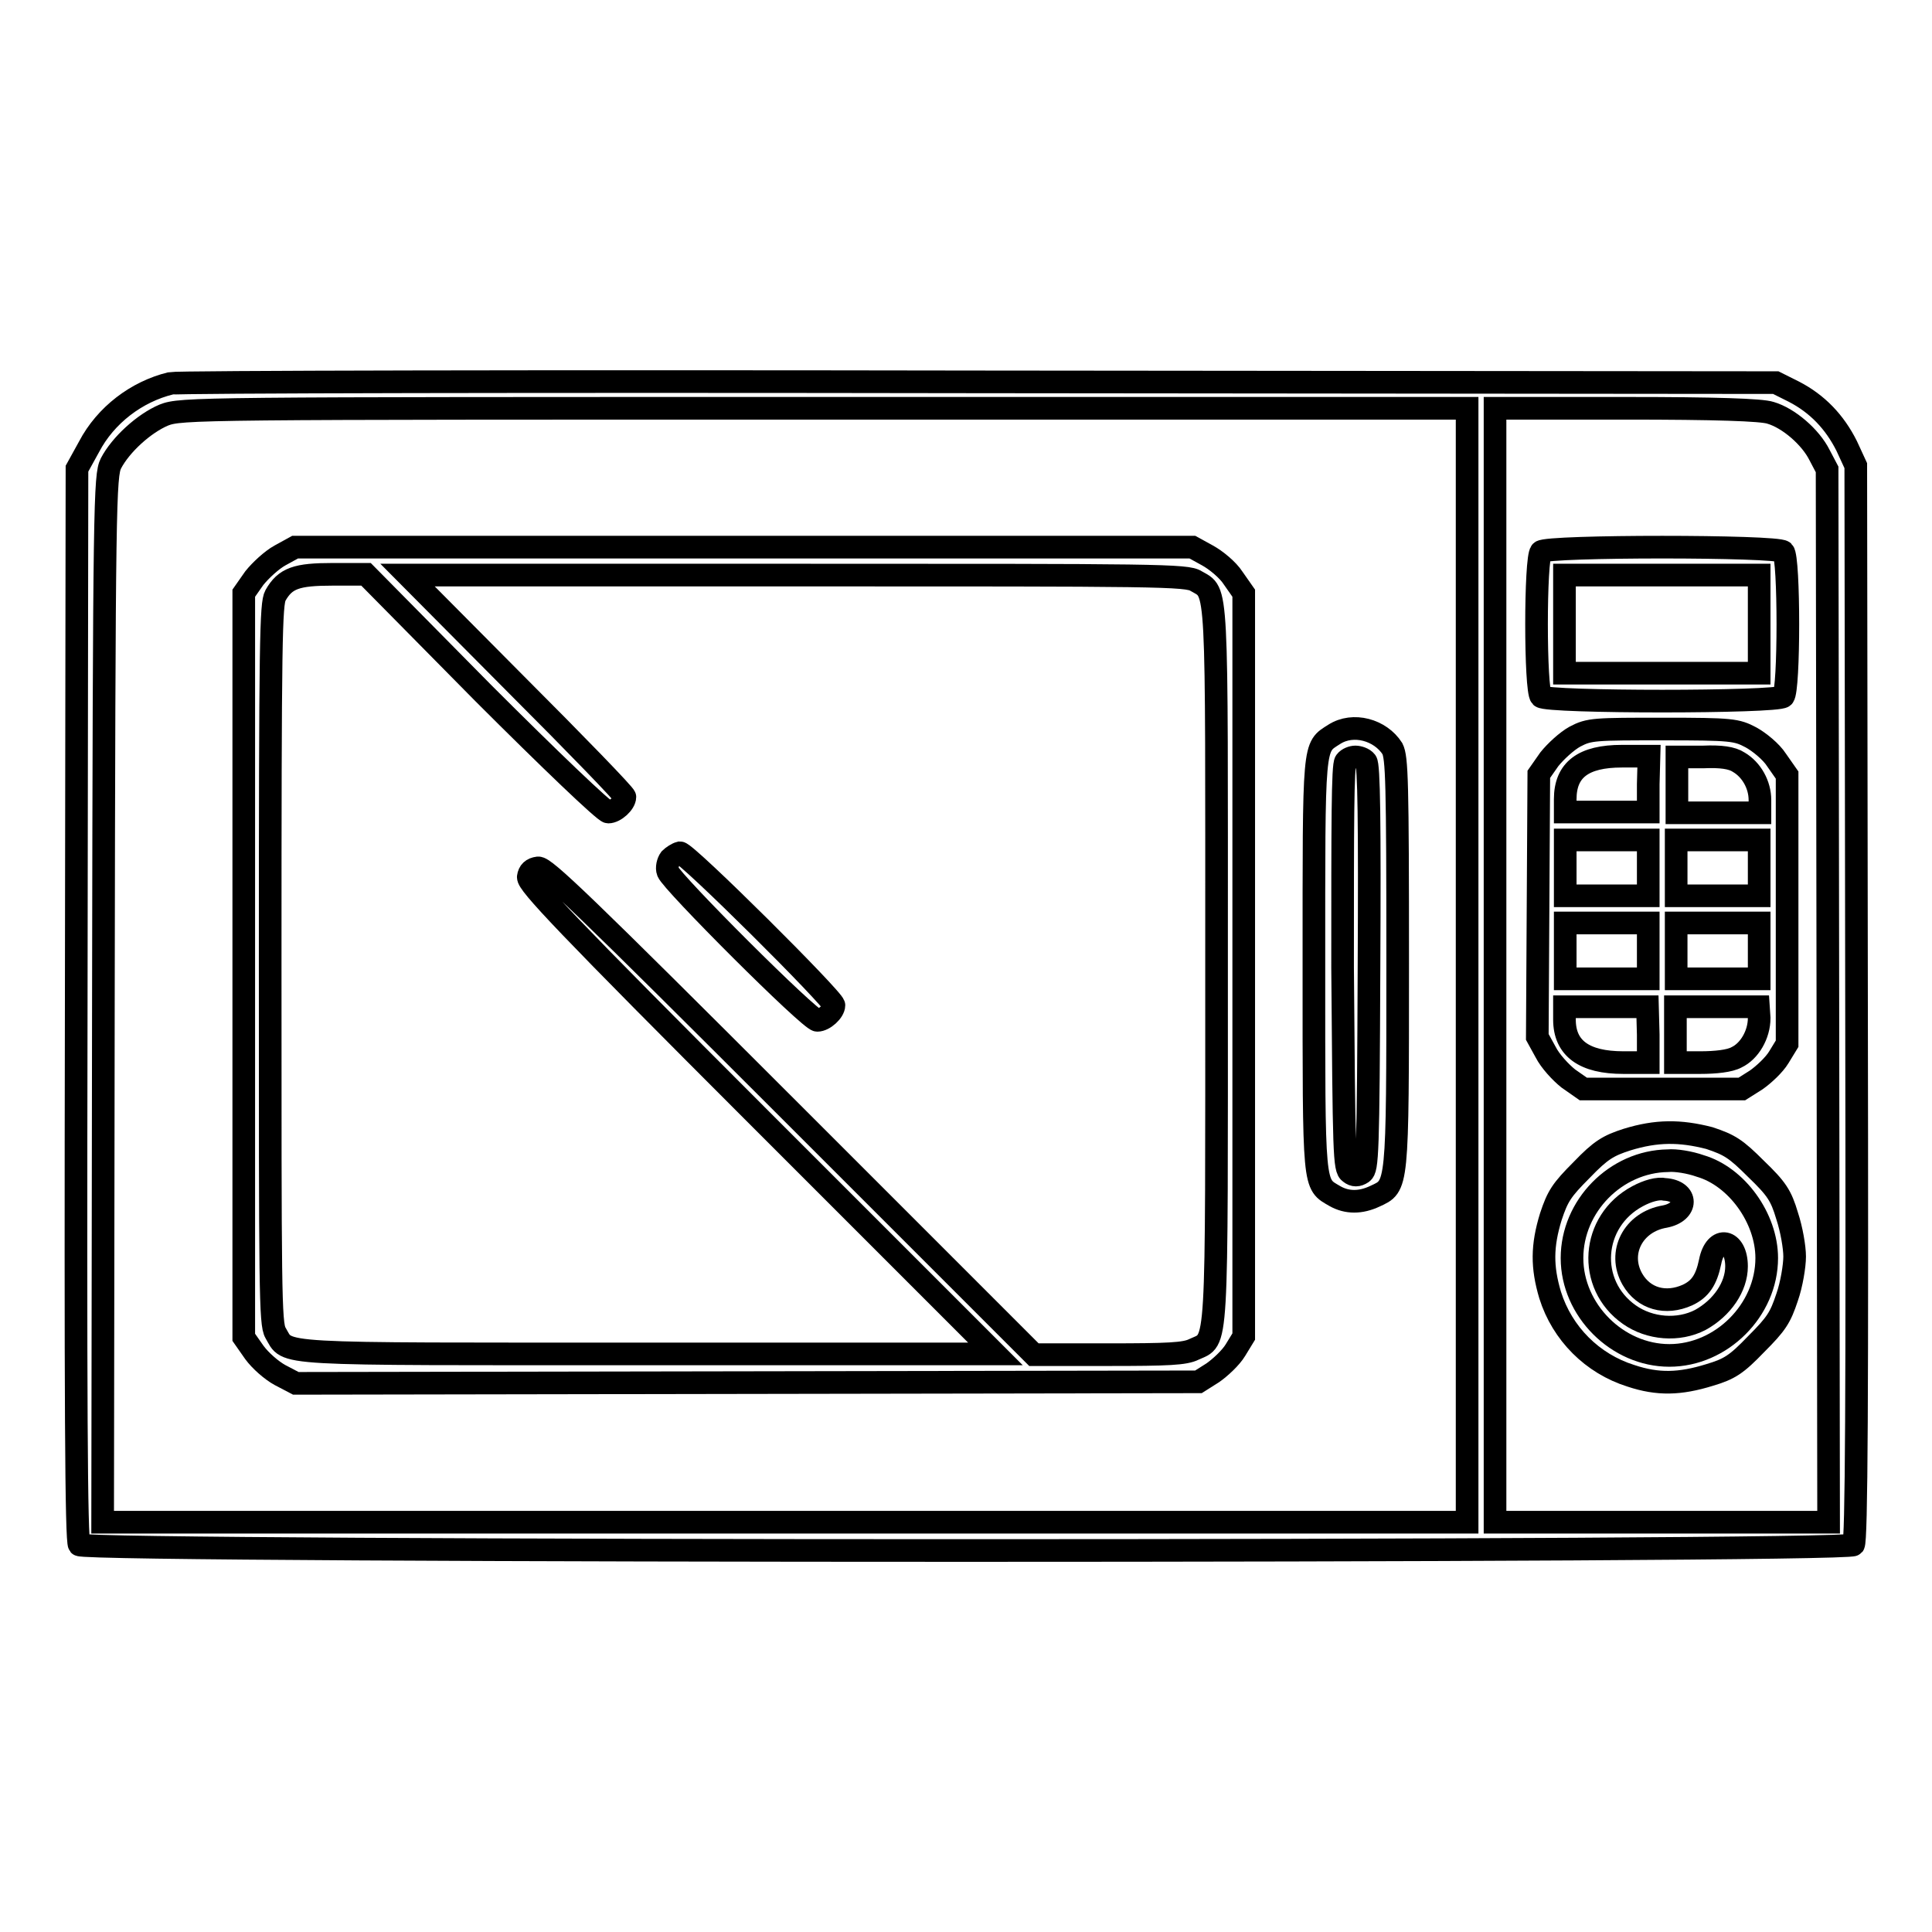
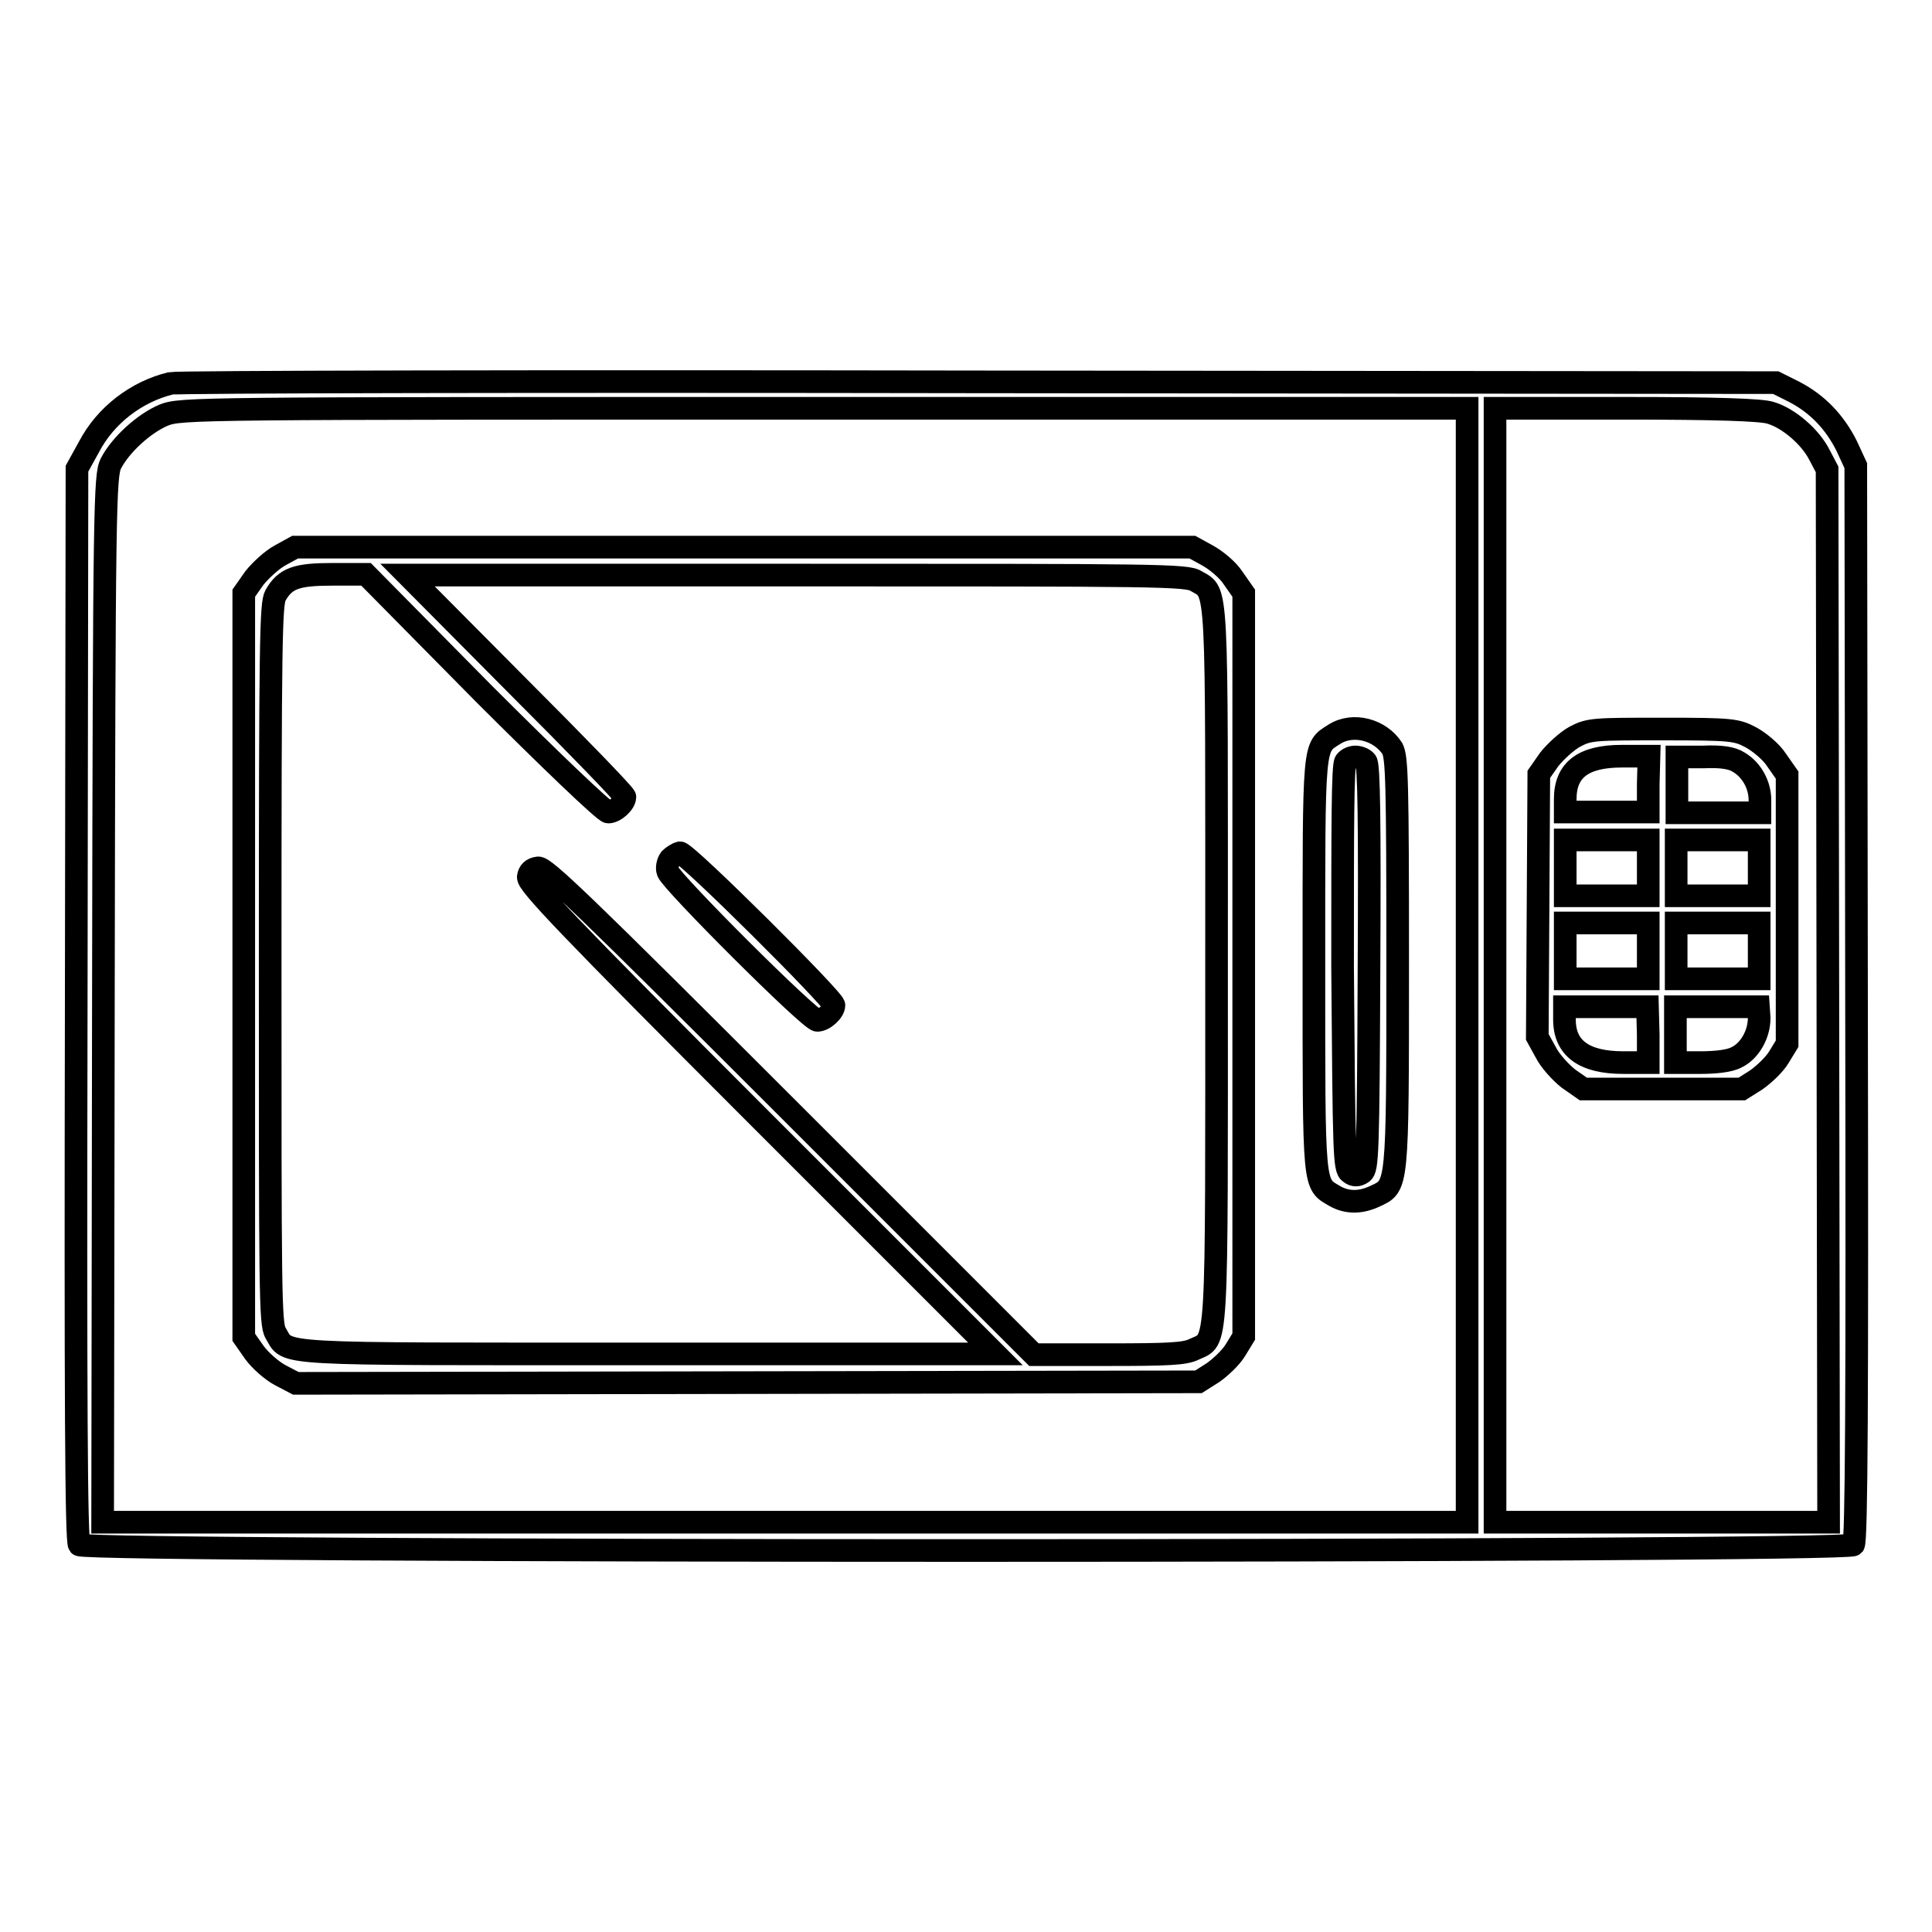
<svg xmlns="http://www.w3.org/2000/svg" version="1.1" x="0px" y="0px" viewBox="0 0 256 256" enable-background="new 0 0 256 256" xml:space="preserve">
  <g>
    <g>
      <g>
        <path stroke-width="3" fill-opacity="0" stroke="#000000" d="M22.6,50.8c-4.5,1.1-8.6,4.2-10.8,8.4l-1.6,2.9l-0.1,71c-0.1,52.4,0,71.1,0.4,71.6c0.8,1,234.3,1,235.1,0c0.4-0.5,0.5-19.1,0.4-71.8l-0.1-71.2l-1.2-2.6c-1.6-3.2-3.9-5.6-7-7.2l-2.4-1.2l-105.6-0.1C71.5,50.5,23.4,50.6,22.6,50.8z M194.4,127.9v73.8H104H13.6l0.1-69.3c0.1-66,0.2-69.4,1-71c1.3-2.5,4.4-5.3,7-6.4c2.3-0.9,4.3-0.9,87.5-0.9l85.2,0L194.4,127.9L194.4,127.9z M234.6,54.7c2.4,0.7,5.3,3.2,6.5,5.6l1,1.9l0.1,69.7l0.1,69.8h-22.1h-22.1v-73.8V54.1h17.3C227.3,54.1,233.4,54.3,234.6,54.7z" />
        <path stroke-width="3" fill-opacity="0" stroke="#000000" d="M37.1,73.6c-1.1,0.6-2.6,2-3.4,3l-1.4,2v49.3v49.3l1.4,2c0.8,1.1,2.3,2.4,3.4,3l2.1,1.1l59.8-0.1l59.8-0.1l1.9-1.2c1-0.7,2.4-2,3-3l1.1-1.8v-49.2V78.6l-1.4-2c-0.7-1.1-2.3-2.4-3.4-3l-2-1.1H98.5H39.1L37.1,73.6z M64.1,91.9c8.6,8.6,16,15.7,16.5,15.7c0.9,0,2.2-1.2,2.2-2c0-0.3-6.5-7-14.4-14.9L54,76.2h51.6c47.8,0,51.7,0,52.9,0.8c2.9,1.7,2.7-0.8,2.7,50.9c0,52.3,0.2,49.4-3,50.9c-1.2,0.6-3.4,0.7-11.4,0.7H137l-32.3-32.3c-27.3-27.3-32.5-32.3-33.4-32.2c-0.8,0.1-1.2,0.5-1.3,1.2c-0.1,0.9,4.8,6.1,30.9,32.2l31,31h-46c-50.7,0-47.6,0.2-49.4-2.8c-0.7-1.2-0.7-5.7-0.7-48.9c0-43.1,0.1-47.7,0.7-48.8c1.3-2.3,2.8-2.8,7.6-2.8h4.4L64.1,91.9z" />
        <path stroke-width="3" fill-opacity="0" stroke="#000000" d="M88.8,113.8c-0.3,0.4-0.5,1.2-0.3,1.7c0.4,1.3,18.8,19.7,19.8,19.7c0.9,0,2.2-1.2,2.2-2c0-0.8-19.5-20.2-20.4-20.2C89.7,113.1,89.1,113.5,88.8,113.8z" />
        <path stroke-width="3" fill-opacity="0" stroke="#000000" d="M176.8,97.3c-2.8,1.8-2.7,0.7-2.7,30.6c0,30-0.1,28.9,2.8,30.6c1.6,0.9,3.4,0.9,5.3,0c3-1.4,3-0.8,3-30.9c0-24.2-0.1-27.2-0.7-28.4C182.9,96.7,179.3,95.7,176.8,97.3z M181,100.9c0.4,0.4,0.5,8,0.4,27.3c-0.1,24.8-0.2,26.7-0.9,27.2c-0.6,0.4-1.1,0.4-1.6,0c-0.8-0.5-0.8-2.4-1-27.2c0-19.3,0-26.8,0.4-27.3c0.3-0.4,0.9-0.6,1.3-0.6S180.7,100.5,181,100.9z" />
-         <path stroke-width="3" fill-opacity="0" stroke="#000000" d="M204.2,73.1c-0.8,0.8-0.8,18.4,0,19.2c0.8,0.8,31.3,0.8,32.1,0c0.8-0.8,0.8-18.4,0-19.2S205,72.3,204.2,73.1z M233.1,82.7v6.5h-12.9h-12.9v-6.5v-6.5h12.9h12.9V82.7z" />
        <path stroke-width="3" fill-opacity="0" stroke="#000000" d="M208.7,97.6c-1.1,0.6-2.6,2-3.4,3l-1.4,2l-0.1,17.4l-0.1,17.4l1.1,2c0.6,1.2,2,2.7,3,3.5l2,1.4h10.5h10.5l1.9-1.2c1-0.7,2.4-2,3-3l1.1-1.8v-17.8v-17.8l-1.4-2c-0.7-1.1-2.3-2.4-3.4-3c-1.9-1-2.5-1.1-11.6-1.1S210.6,96.6,208.7,97.6z M218.4,103.9v3.7h-5.5h-5.5v-1.7c0-3.9,2.4-5.7,7.5-5.7h3.6L218.4,103.9L218.4,103.9z M230.4,101c1.7,1,2.8,3,2.8,5v1.7h-5.5h-5.5v-3.7v-3.7h3.5C228,100.2,229.5,100.4,230.4,101z M218.4,115v3.7h-5.5h-5.5V115v-3.7h5.5h5.5V115z M233.1,115v3.7h-5.5h-5.5V115v-3.7h5.5h5.5V115z M218.4,126v3.7h-5.5h-5.5V126v-3.7h5.5h5.5V126z M233.1,126v3.7h-5.5h-5.5V126v-3.7h5.5h5.5V126z M218.4,137.1v3.7h-3.3c-5.2,0-7.8-1.9-7.8-5.7v-1.7h5.5h5.5L218.4,137.1L218.4,137.1z M233.1,134.9c0,2.2-1.3,4.4-3,5.2c-0.9,0.5-2.8,0.7-4.8,0.7h-3.3v-3.7v-3.7h5.5h5.5L233.1,134.9L233.1,134.9z" />
-         <path stroke-width="3" fill-opacity="0" stroke="#000000" d="M215.6,151c-2.5,0.8-3.5,1.4-6,4c-2.7,2.7-3.2,3.5-4.1,6.2c-1.2,3.9-1.2,6.7-0.1,10.4c1.6,5.1,5.6,9.1,10.7,10.7c3.6,1.2,6.5,1.1,10.4-0.1c2.7-0.8,3.6-1.4,6.2-4.1c2.7-2.7,3.2-3.5,4.1-6.2c0.6-1.7,1-4.2,1-5.4s-0.4-3.6-1-5.4c-0.8-2.7-1.4-3.6-4.1-6.2c-2.7-2.7-3.5-3.2-6.2-4.1C222.6,149.8,219.5,149.8,215.6,151z M225.3,154.5c4.8,1.4,8.8,6.9,8.8,12.2c0,6.9-6,12.9-12.9,12.9c-6.9,0-12.9-6-12.9-12.9c0-6.9,5.8-12.8,12.7-12.9C222,153.7,223.9,154,225.3,154.5z" />
-         <path stroke-width="3" fill-opacity="0" stroke="#000000" d="M217,158.5c-6.2,3.3-6.8,11.7-1.1,15.7c2.7,1.9,6.5,2.2,9.4,0.7c2.9-1.6,4.8-4.4,4.8-7.1c0-3.6-2.8-4.2-3.5-0.6c-0.5,2.4-1.3,3.6-3,4.4c-2.9,1.3-5.8,0.5-7.3-2.1c-2-3.5,0.1-7.6,4.3-8.3c3.1-0.6,3.1-3.4,0-3.6C219.7,157.4,218.3,157.8,217,158.5z" />
      </g>
    </g>
  </g>
</svg>